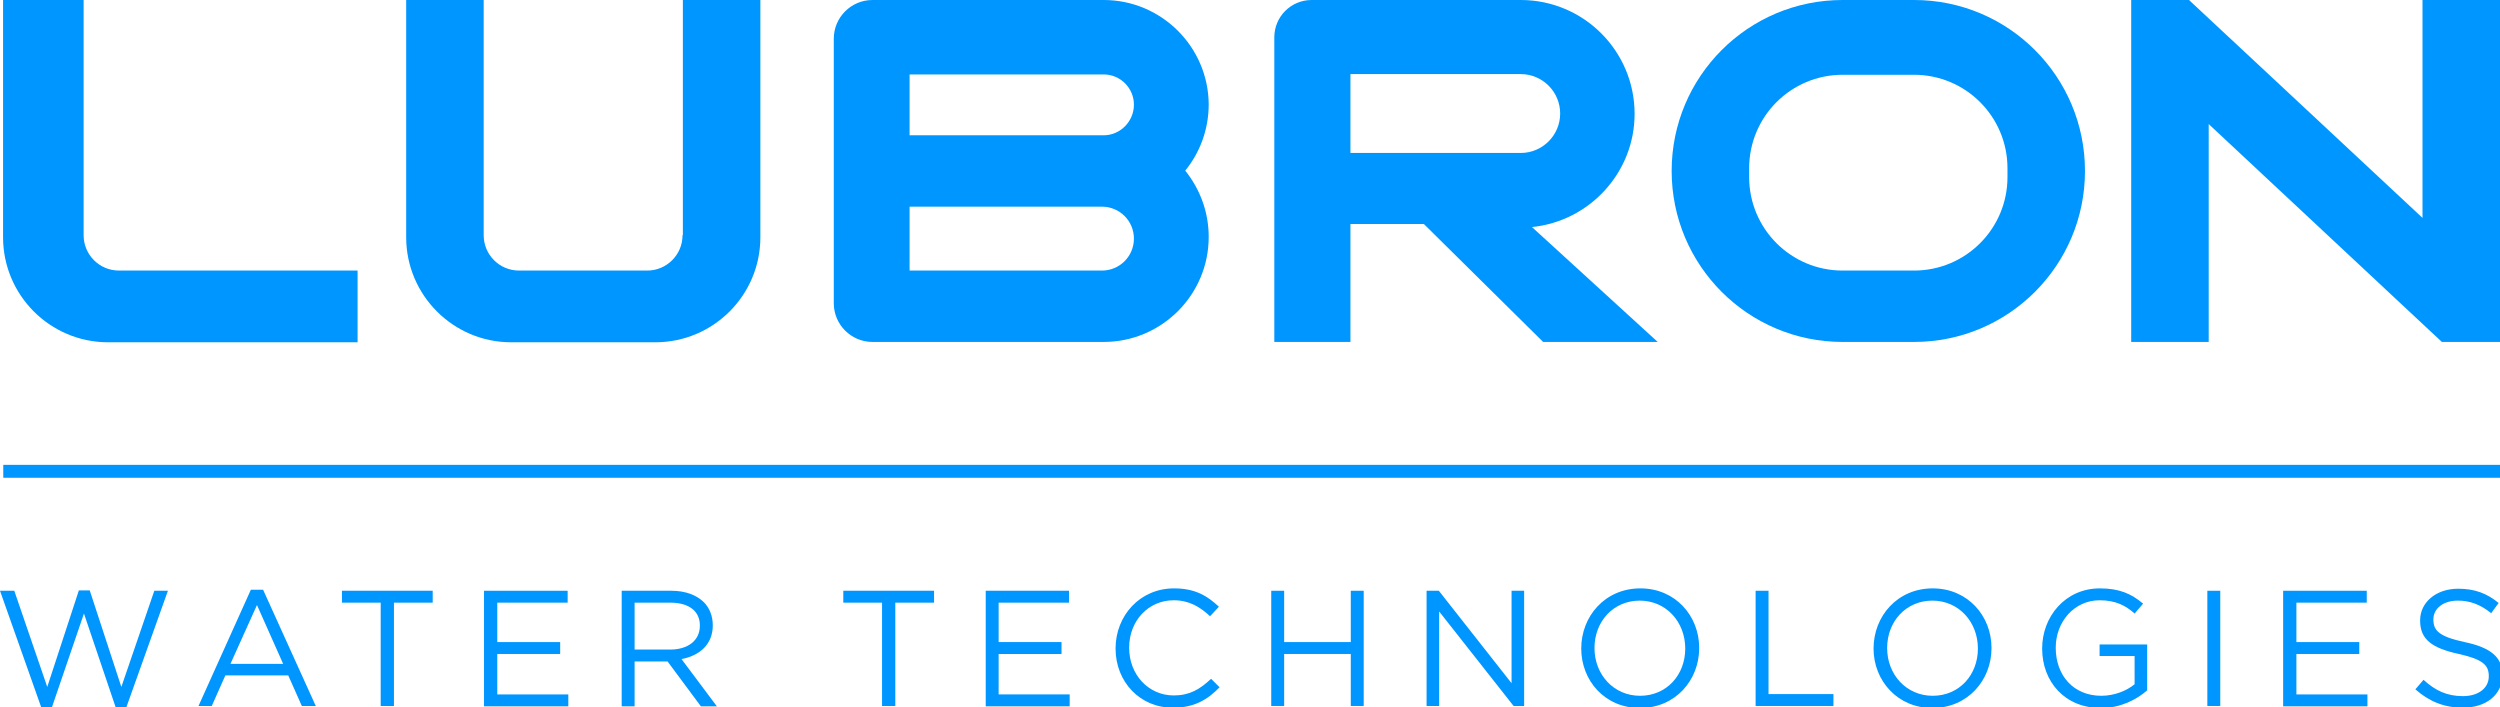
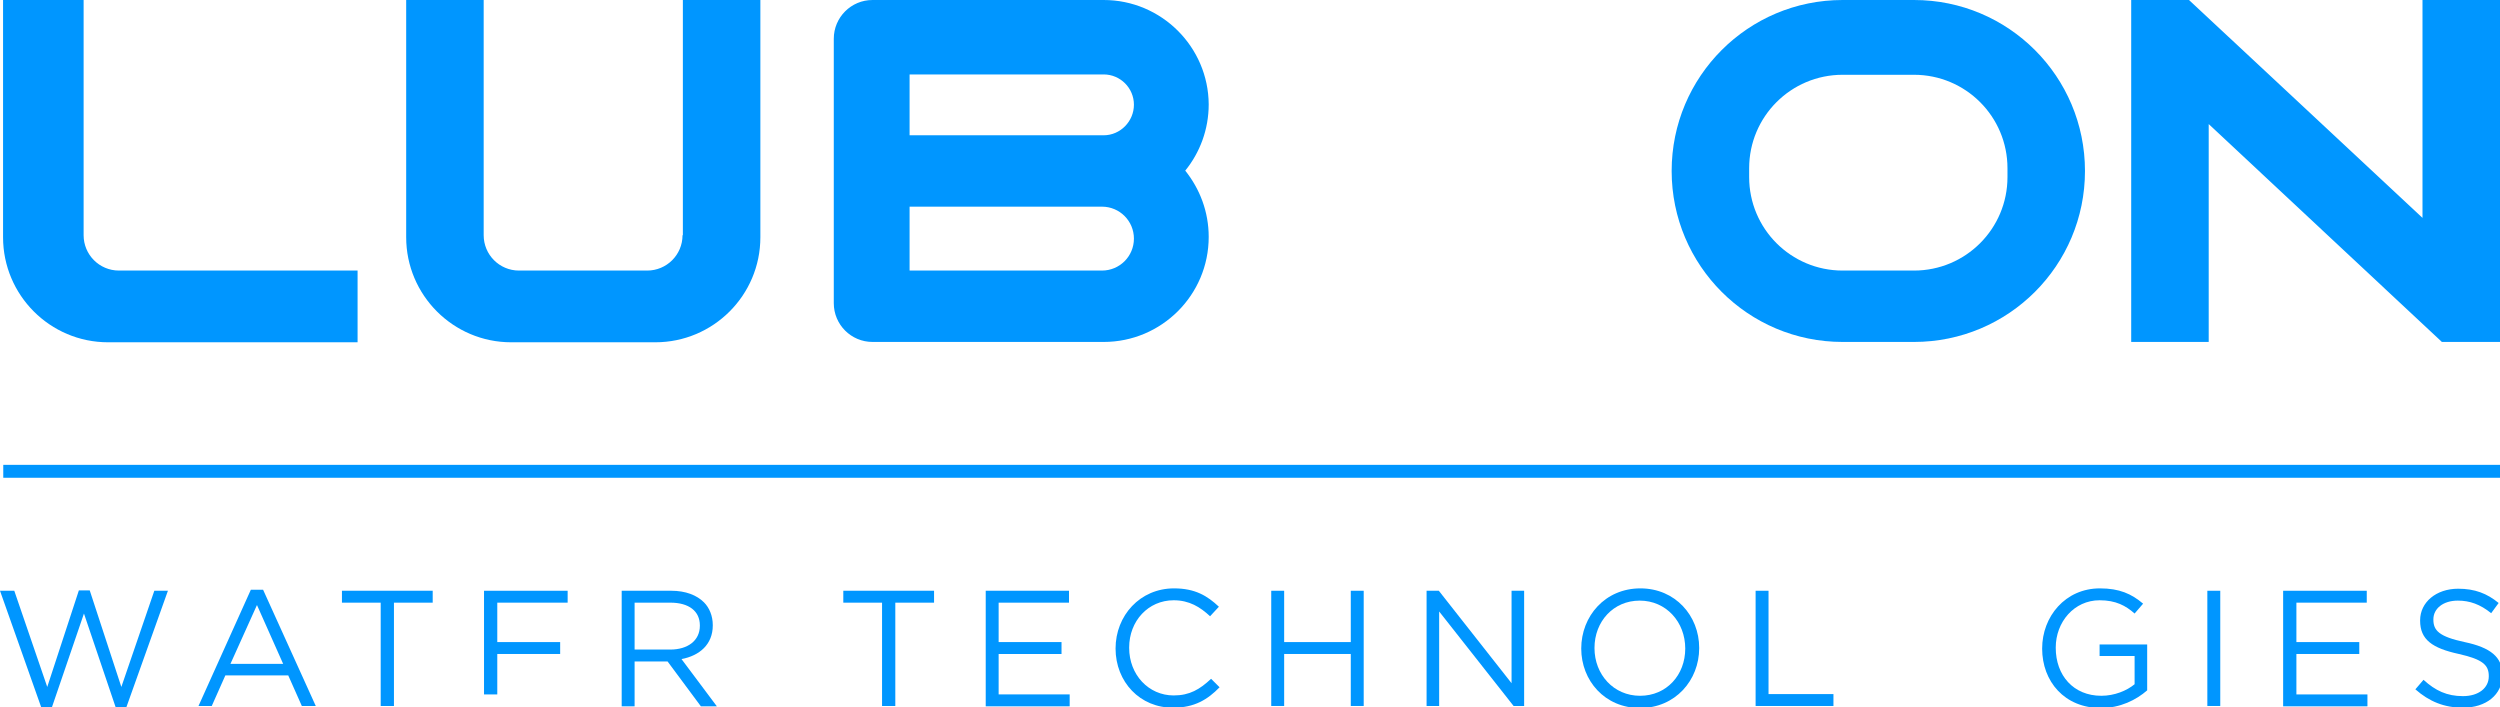
<svg xmlns="http://www.w3.org/2000/svg" version="1.1" id="Layer_1" x="0px" y="0px" viewBox="0 0 735.5 208" style="enable-background:new 0 0 735.5 208;" xml:space="preserve">
  <style type="text/css">
	.st0{fill:#0096FF;}
</style>
  <g>
    <g>
      <path class="st0" d="M200.8,69.2c0,5.8-4.7,10.4-10.4,10.4h-37.7c-5.8,0-10.4-4.7-10.4-10.4V0h-22.8v69.8    c0,17,13.8,30.9,30.9,30.9h42.4c17,0,30.9-13.8,30.9-30.9V0h-22.8V69.2z" />
      <path class="st0" d="M24.6,69.2V0H0.9v69.8c0,17,13.8,30.9,30.9,30.9h73.4V79.6H35C29.2,79.6,24.6,74.9,24.6,69.2z" />
      <path class="st0" d="M563.1,0h-21c-27.8,0-50.3,22.5-50.3,50.3v0c0,27.8,22.5,50.3,50.3,50.3h21c27.8,0,50.3-22.5,50.3-50.3v0    C613.4,22.5,590.9,0,563.1,0z M590.6,52.1c0,15.2-12.3,27.5-27.5,27.5h-21c-15.2,0-27.5-12.3-27.5-27.5v-2.6    c0-15.2,12.3-27.5,27.5-27.5h21c15.2,0,27.5,12.3,27.5,27.5V52.1z" />
      <path class="st0" d="M324.7,0h-68c-6.3,0-11.4,5.1-11.4,11.4v38.9v38.9c0,6.3,5.1,11.4,11.4,11.4h68c17,0,30.9-13.8,30.9-30.9    c0-7.4-2.6-14.1-6.9-19.5c4.3-5.3,6.9-12.1,6.9-19.5C355.5,13.8,341.7,0,324.7,0z M324.2,79.6h-56.6V60.8h56.6    c5.2,0,9.4,4.2,9.4,9.4S329.4,79.6,324.2,79.6z M324.7,39.8h-57.1V21.9h57.1c4.9,0,8.9,4,8.9,8.9S329.6,39.8,324.7,39.8z" />
-       <path class="st0" d="M480.9,33.5c0-18.5-15-33.5-33.5-33.5h-61.5c-6.1,0-11,4.9-11,11V56v44.6h22.4V65.9h21.6l35.1,34.7h33.7    l-37-33.8C467.6,65.1,480.9,50.8,480.9,33.5z M397.3,45V21.8h50.1c6.4,0,11.6,5.2,11.6,11.6c0,6.4-5.2,11.6-11.6,11.6H397.3z" />
      <polygon class="st0" points="712.7,0 712.7,64.1 644,0 627,0 627,100.6 649.8,100.6 649.8,36.5 718.4,100.6 735.5,100.6 735.5,0       " />
    </g>
    <rect x="366.3" y="-228.7" transform="matrix(-1.836970e-16 1 -1 -1.836970e-16 506.862 -229.542)" class="st0" width="3.8" height="734.6" />
  </g>
  <g>
    <path class="st0" d="M0,173.8h4.2l9.7,28.3l9.3-28.4h3.2l9.3,28.4l9.7-28.3h4L37.2,208H34l-9.3-27.5L15.3,208h-3.2L0,173.8z" />
    <path class="st0" d="M73.8,173.5h3.6l15.5,34.2h-4.1l-4-9H66.3l-4,9h-3.9L73.8,173.5z M83.3,195.3L75.6,178l-7.8,17.3H83.3z" />
    <path class="st0" d="M112,177.3h-11.4v-3.5h26.7v3.5h-11.4v30.4H112V177.3z" />
-     <path class="st0" d="M142.4,173.8H167v3.5h-20.7v11.6h18.5v3.5h-18.5v11.9h20.9v3.5h-24.8V173.8z" />
+     <path class="st0" d="M142.4,173.8H167v3.5h-20.7v11.6h18.5v3.5h-18.5v11.9h20.9h-24.8V173.8z" />
    <path class="st0" d="M182.9,173.8h14.6c4.2,0,7.5,1.3,9.6,3.4c1.6,1.6,2.6,4,2.6,6.7v0.1c0,5.6-3.9,8.9-9.2,9.9l10.4,13.9h-4.7   l-9.8-13.2h-9.7v13.2h-3.8V173.8z M197.2,191.1c5.1,0,8.7-2.6,8.7-7V184c0-4.2-3.2-6.7-8.7-6.7h-10.5v13.8H197.2z" />
    <path class="st0" d="M259.5,177.3h-11.4v-3.5h26.7v3.5h-11.4v30.4h-3.9V177.3z" />
    <path class="st0" d="M290,173.8h24.5v3.5h-20.7v11.6h18.5v3.5h-18.5v11.9h20.9v3.5H290V173.8z" />
    <path class="st0" d="M328.2,190.8L328.2,190.8c0-9.7,7.2-17.7,17.2-17.7c6.2,0,9.8,2.2,13.2,5.4l-2.6,2.8   c-2.9-2.7-6.1-4.7-10.7-4.7c-7.5,0-13.1,6.1-13.1,13.9v0.1c0,7.9,5.7,14,13.1,14c4.7,0,7.7-1.8,11-4.9l2.5,2.5   c-3.5,3.6-7.4,6-13.6,6C335.4,208.3,328.2,200.6,328.2,190.8z" />
    <path class="st0" d="M374,173.8h3.8v15.1h19.6v-15.1h3.8v33.9h-3.8v-15.3h-19.6v15.3H374V173.8z" />
    <path class="st0" d="M419.7,173.8h3.6l21.4,27.2v-27.2h3.7v33.9h-3.1l-21.9-27.8v27.8h-3.7V173.8z" />
    <path class="st0" d="M465.2,190.8L465.2,190.8c0-9.5,7-17.7,17.4-17.7c10.3,0,17.3,8.1,17.3,17.5v0.1c0,9.4-7,17.6-17.4,17.6   C472.1,208.3,465.2,200.2,465.2,190.8z M495.8,190.8L495.8,190.8c0-7.8-5.6-14.1-13.4-14.1s-13.3,6.2-13.3,13.9v0.1   c0,7.7,5.6,14,13.4,14S495.8,198.6,495.8,190.8z" />
    <path class="st0" d="M516.5,173.8h3.8v30.4h19.1v3.5h-22.9V173.8z" />
-     <path class="st0" d="M551.2,190.8L551.2,190.8c0-9.5,7-17.7,17.4-17.7c10.3,0,17.3,8.1,17.3,17.5v0.1c0,9.4-7,17.6-17.4,17.6   C558.2,208.3,551.2,200.2,551.2,190.8z M581.9,190.8L581.9,190.8c0-7.8-5.6-14.1-13.4-14.1s-13.3,6.2-13.3,13.9v0.1   c0,7.7,5.6,14,13.4,14S581.9,198.6,581.9,190.8z" />
    <path class="st0" d="M600.8,190.8L600.8,190.8c0-9.4,6.8-17.7,17-17.7c5.7,0,9.3,1.6,12.7,4.5l-2.5,2.9c-2.6-2.3-5.5-3.9-10.3-3.9   c-7.5,0-12.9,6.4-12.9,13.9v0.1c0,8.1,5.2,14.1,13.4,14.1c3.9,0,7.5-1.5,9.8-3.4V193h-10.3v-3.4h14v13.5c-3.2,2.8-7.9,5.2-13.6,5.2   C607.4,208.3,600.8,200.5,600.8,190.8z" />
    <path class="st0" d="M649.4,173.8h3.8v33.9h-3.8V173.8z" />
    <path class="st0" d="M671.8,173.8h24.5v3.5h-20.7v11.6h18.5v3.5h-18.5v11.9h20.9v3.5h-24.8V173.8z" />
    <path class="st0" d="M710.6,202.8l2.4-2.8c3.5,3.2,6.9,4.8,11.6,4.8c4.6,0,7.6-2.4,7.6-5.8v-0.1c0-3.2-1.7-4.9-8.8-6.5   c-7.8-1.7-11.4-4.2-11.4-9.8v-0.1c0-5.3,4.7-9.3,11.2-9.3c4.9,0,8.5,1.4,11.9,4.2l-2.2,3c-3.2-2.6-6.3-3.7-9.8-3.7   c-4.4,0-7.2,2.4-7.2,5.5v0.1c0,3.2,1.7,5,9.2,6.6c7.6,1.6,11.1,4.4,11.1,9.6v0.1c0,5.8-4.8,9.6-11.6,9.6   C719.1,208.2,714.7,206.4,710.6,202.8z" />
  </g>
</svg>